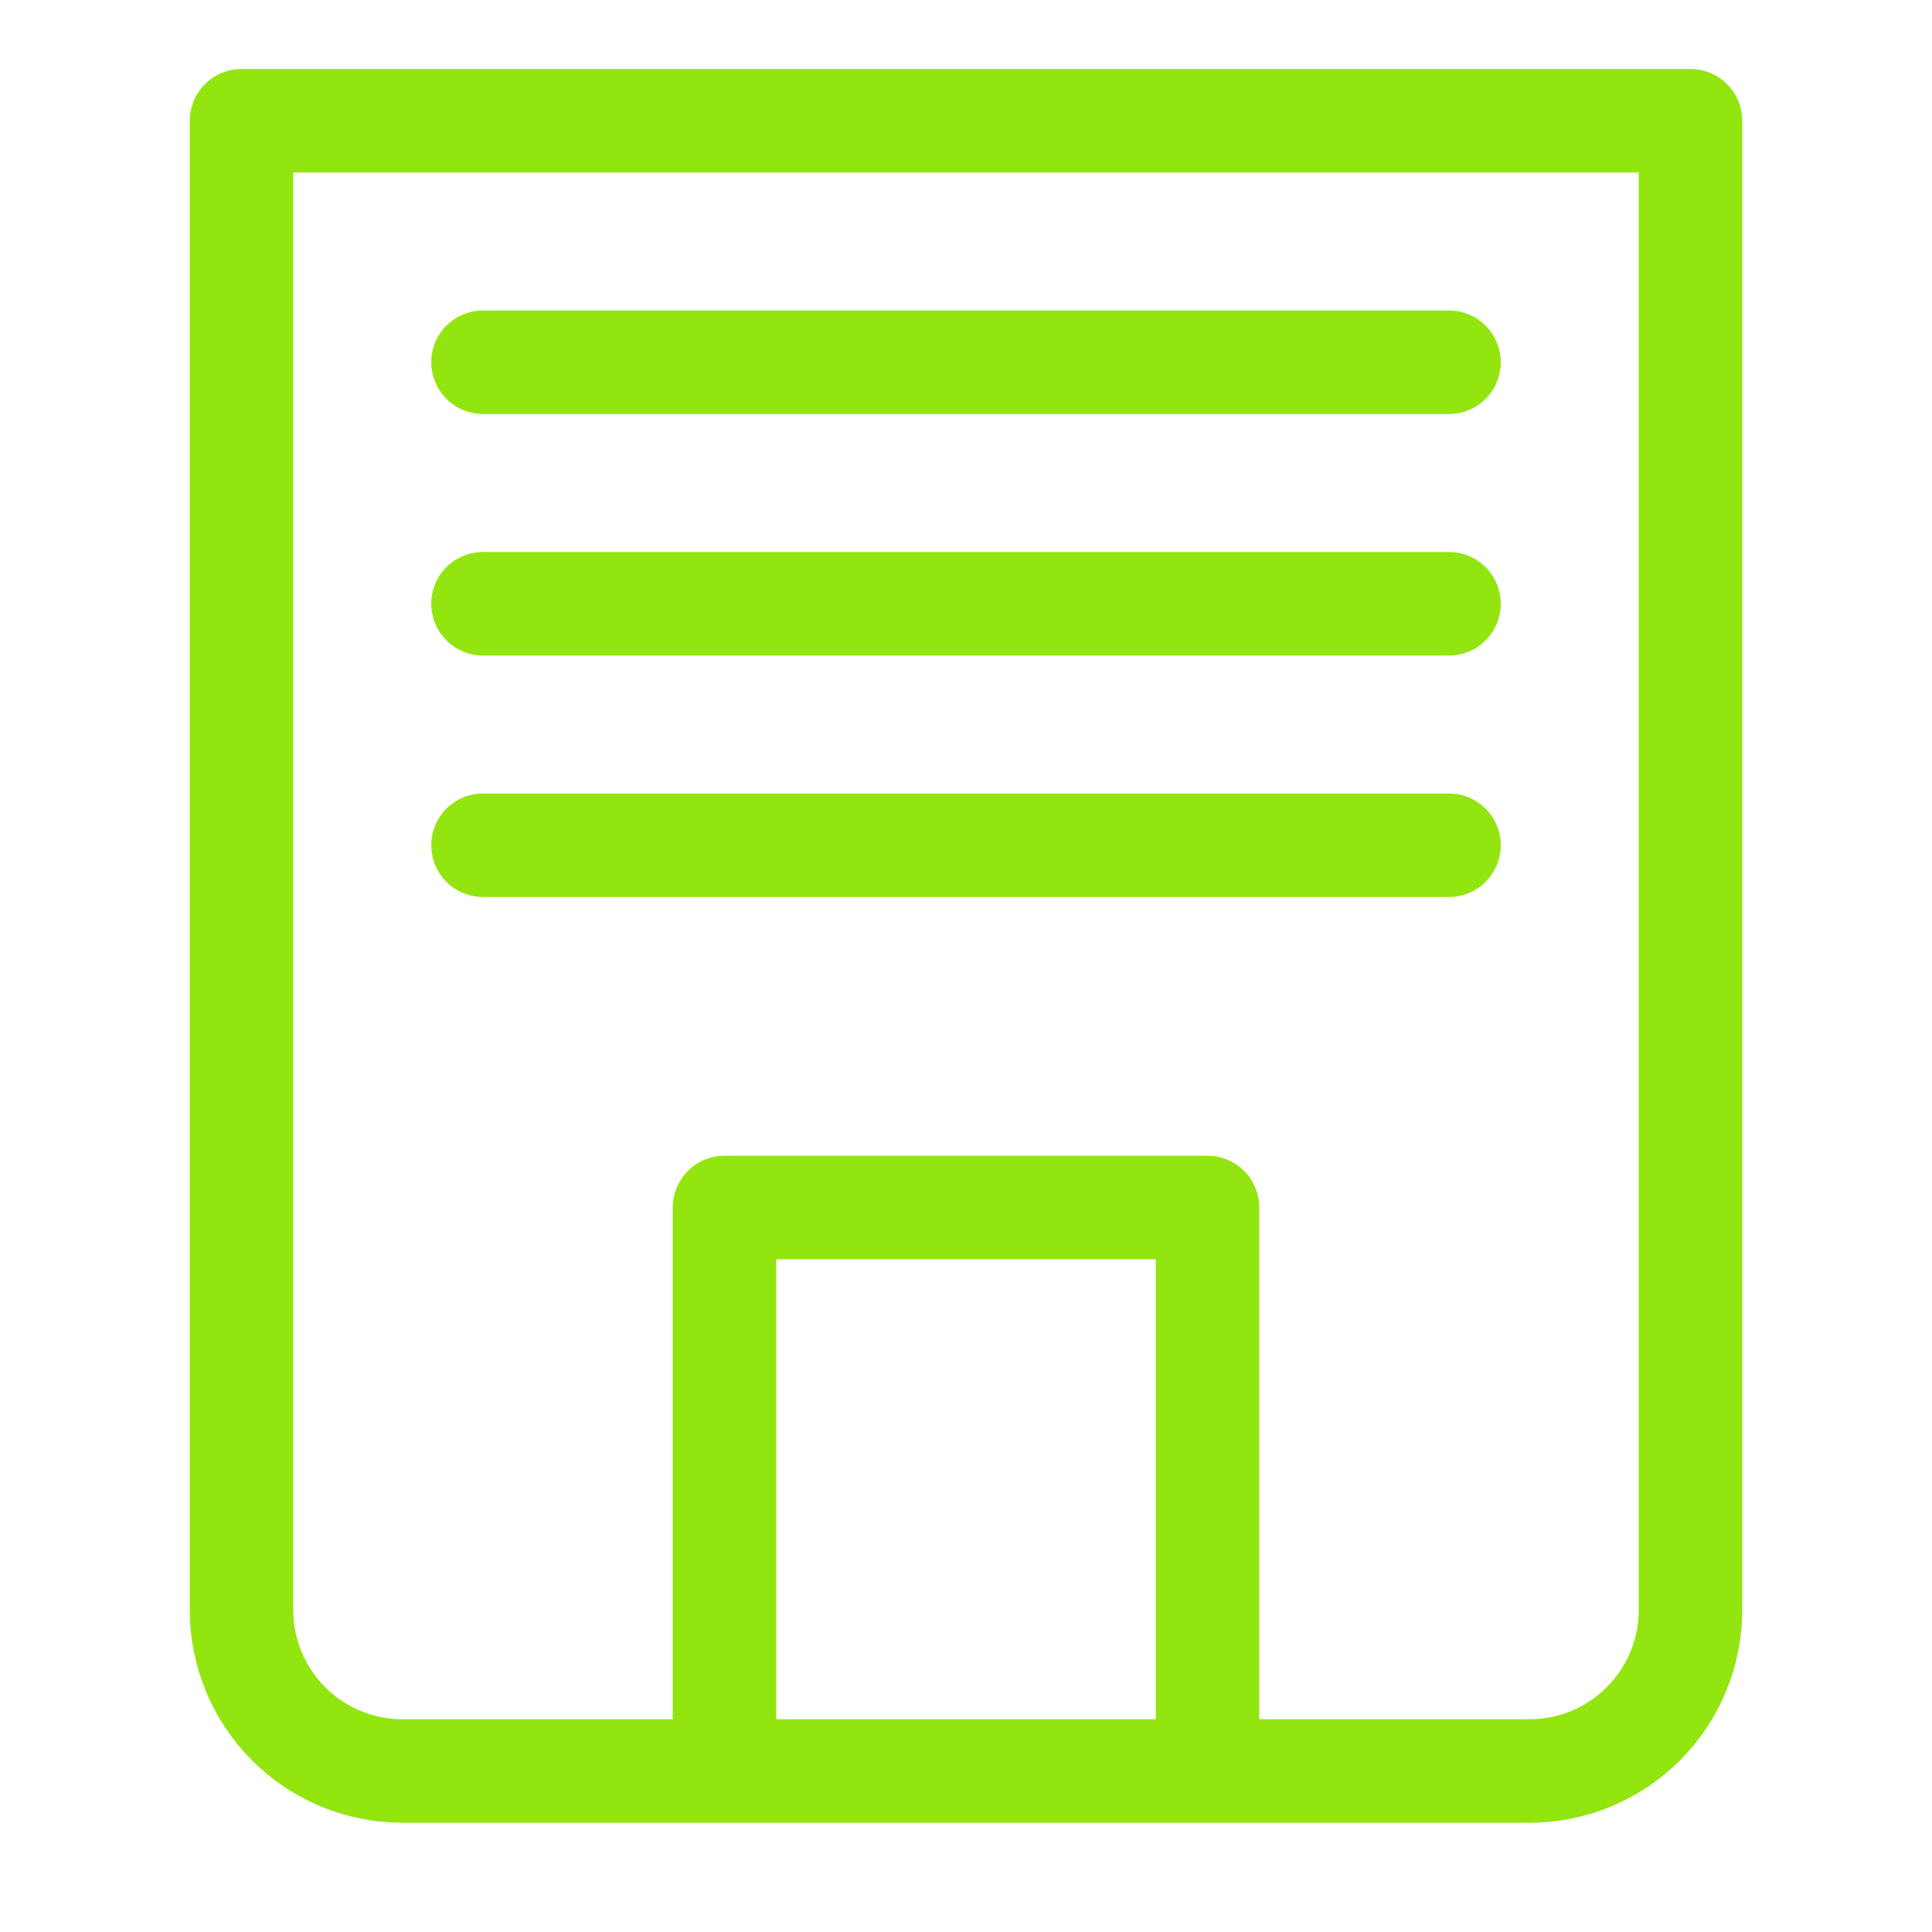
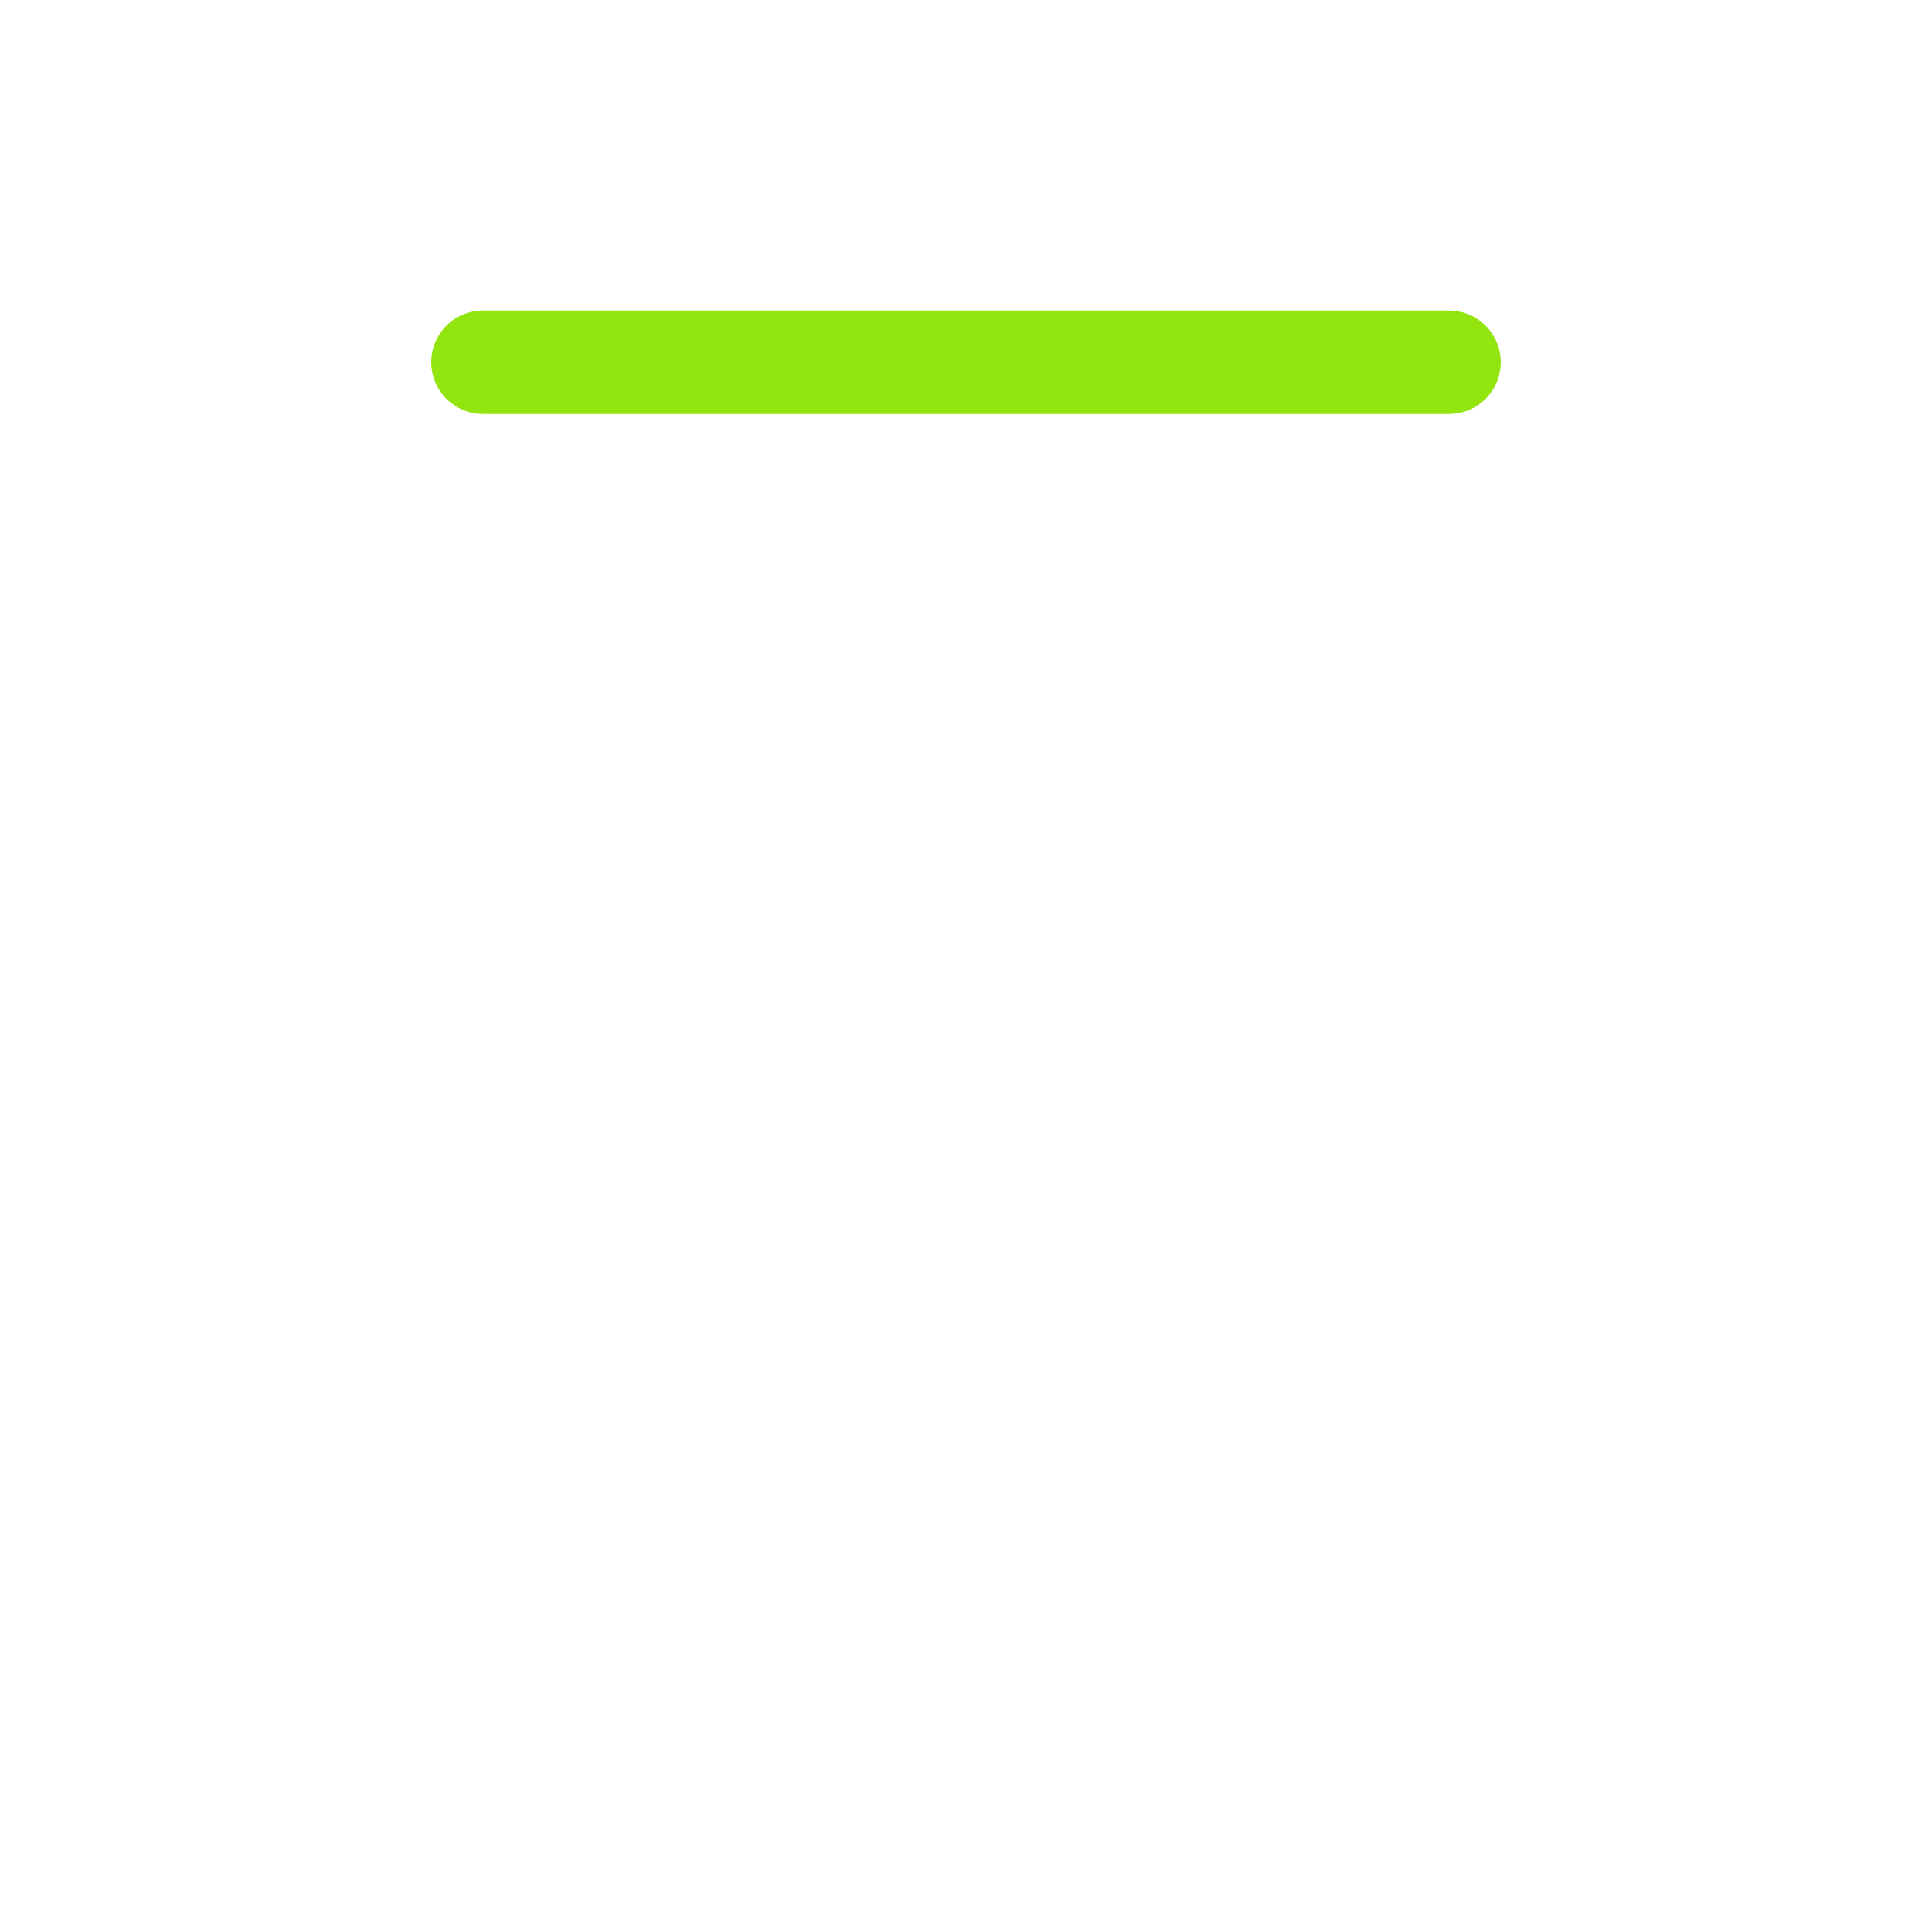
<svg xmlns="http://www.w3.org/2000/svg" width="56" height="56" viewBox="0 0 56 56" fill="none">
-   <path d="M21 51.333V35H35V51.333M7 21V3.5H49V46.667C49 47.904 48.508 49.091 47.633 49.967C46.758 50.842 45.571 51.333 44.333 51.333H11.667C10.429 51.333 9.242 50.842 8.367 49.967C7.492 49.091 7 47.904 7 46.667V21Z" stroke="#92E50F" stroke-width="3" stroke-linecap="round" stroke-linejoin="round" />
  <path d="M42 10.5L14 10.5" stroke="#92E50F" stroke-width="3" stroke-linecap="round" stroke-linejoin="round" />
-   <path d="M42 17.5L14 17.5" stroke="#92E50F" stroke-width="3" stroke-linecap="round" stroke-linejoin="round" />
-   <path d="M42 24.5L14 24.5" stroke="#92E50F" stroke-width="3" stroke-linecap="round" stroke-linejoin="round" />
</svg>